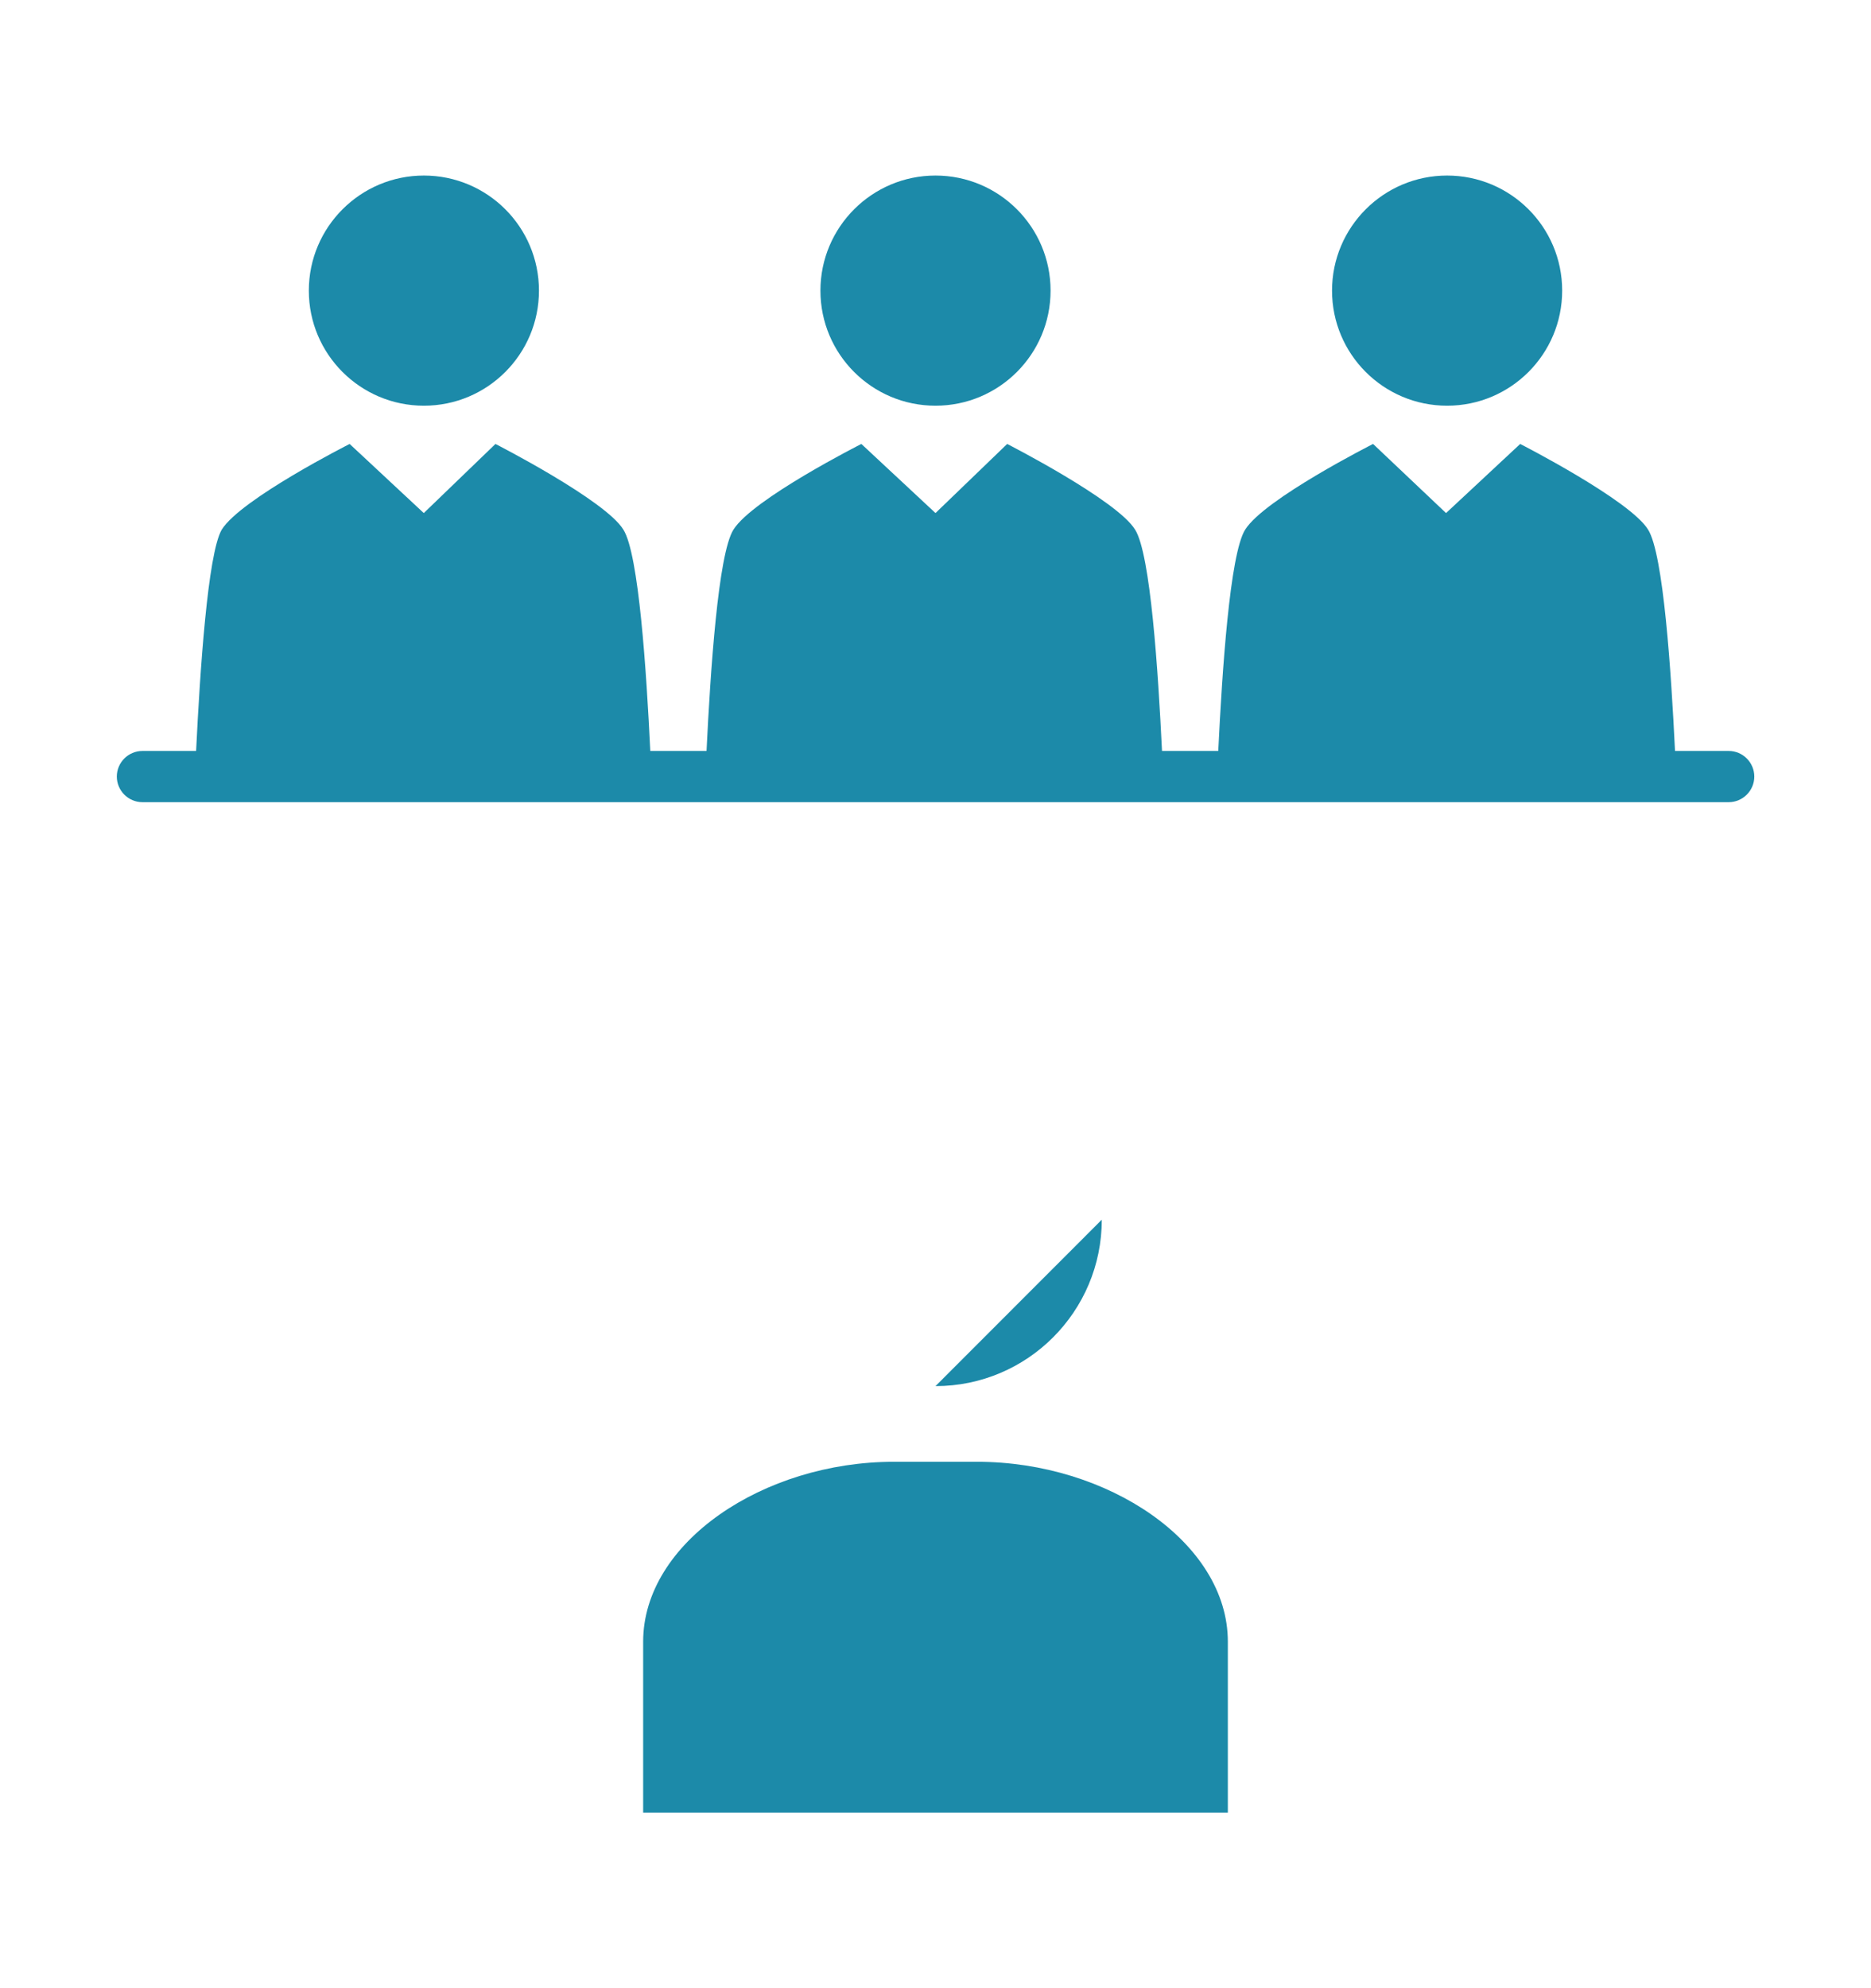
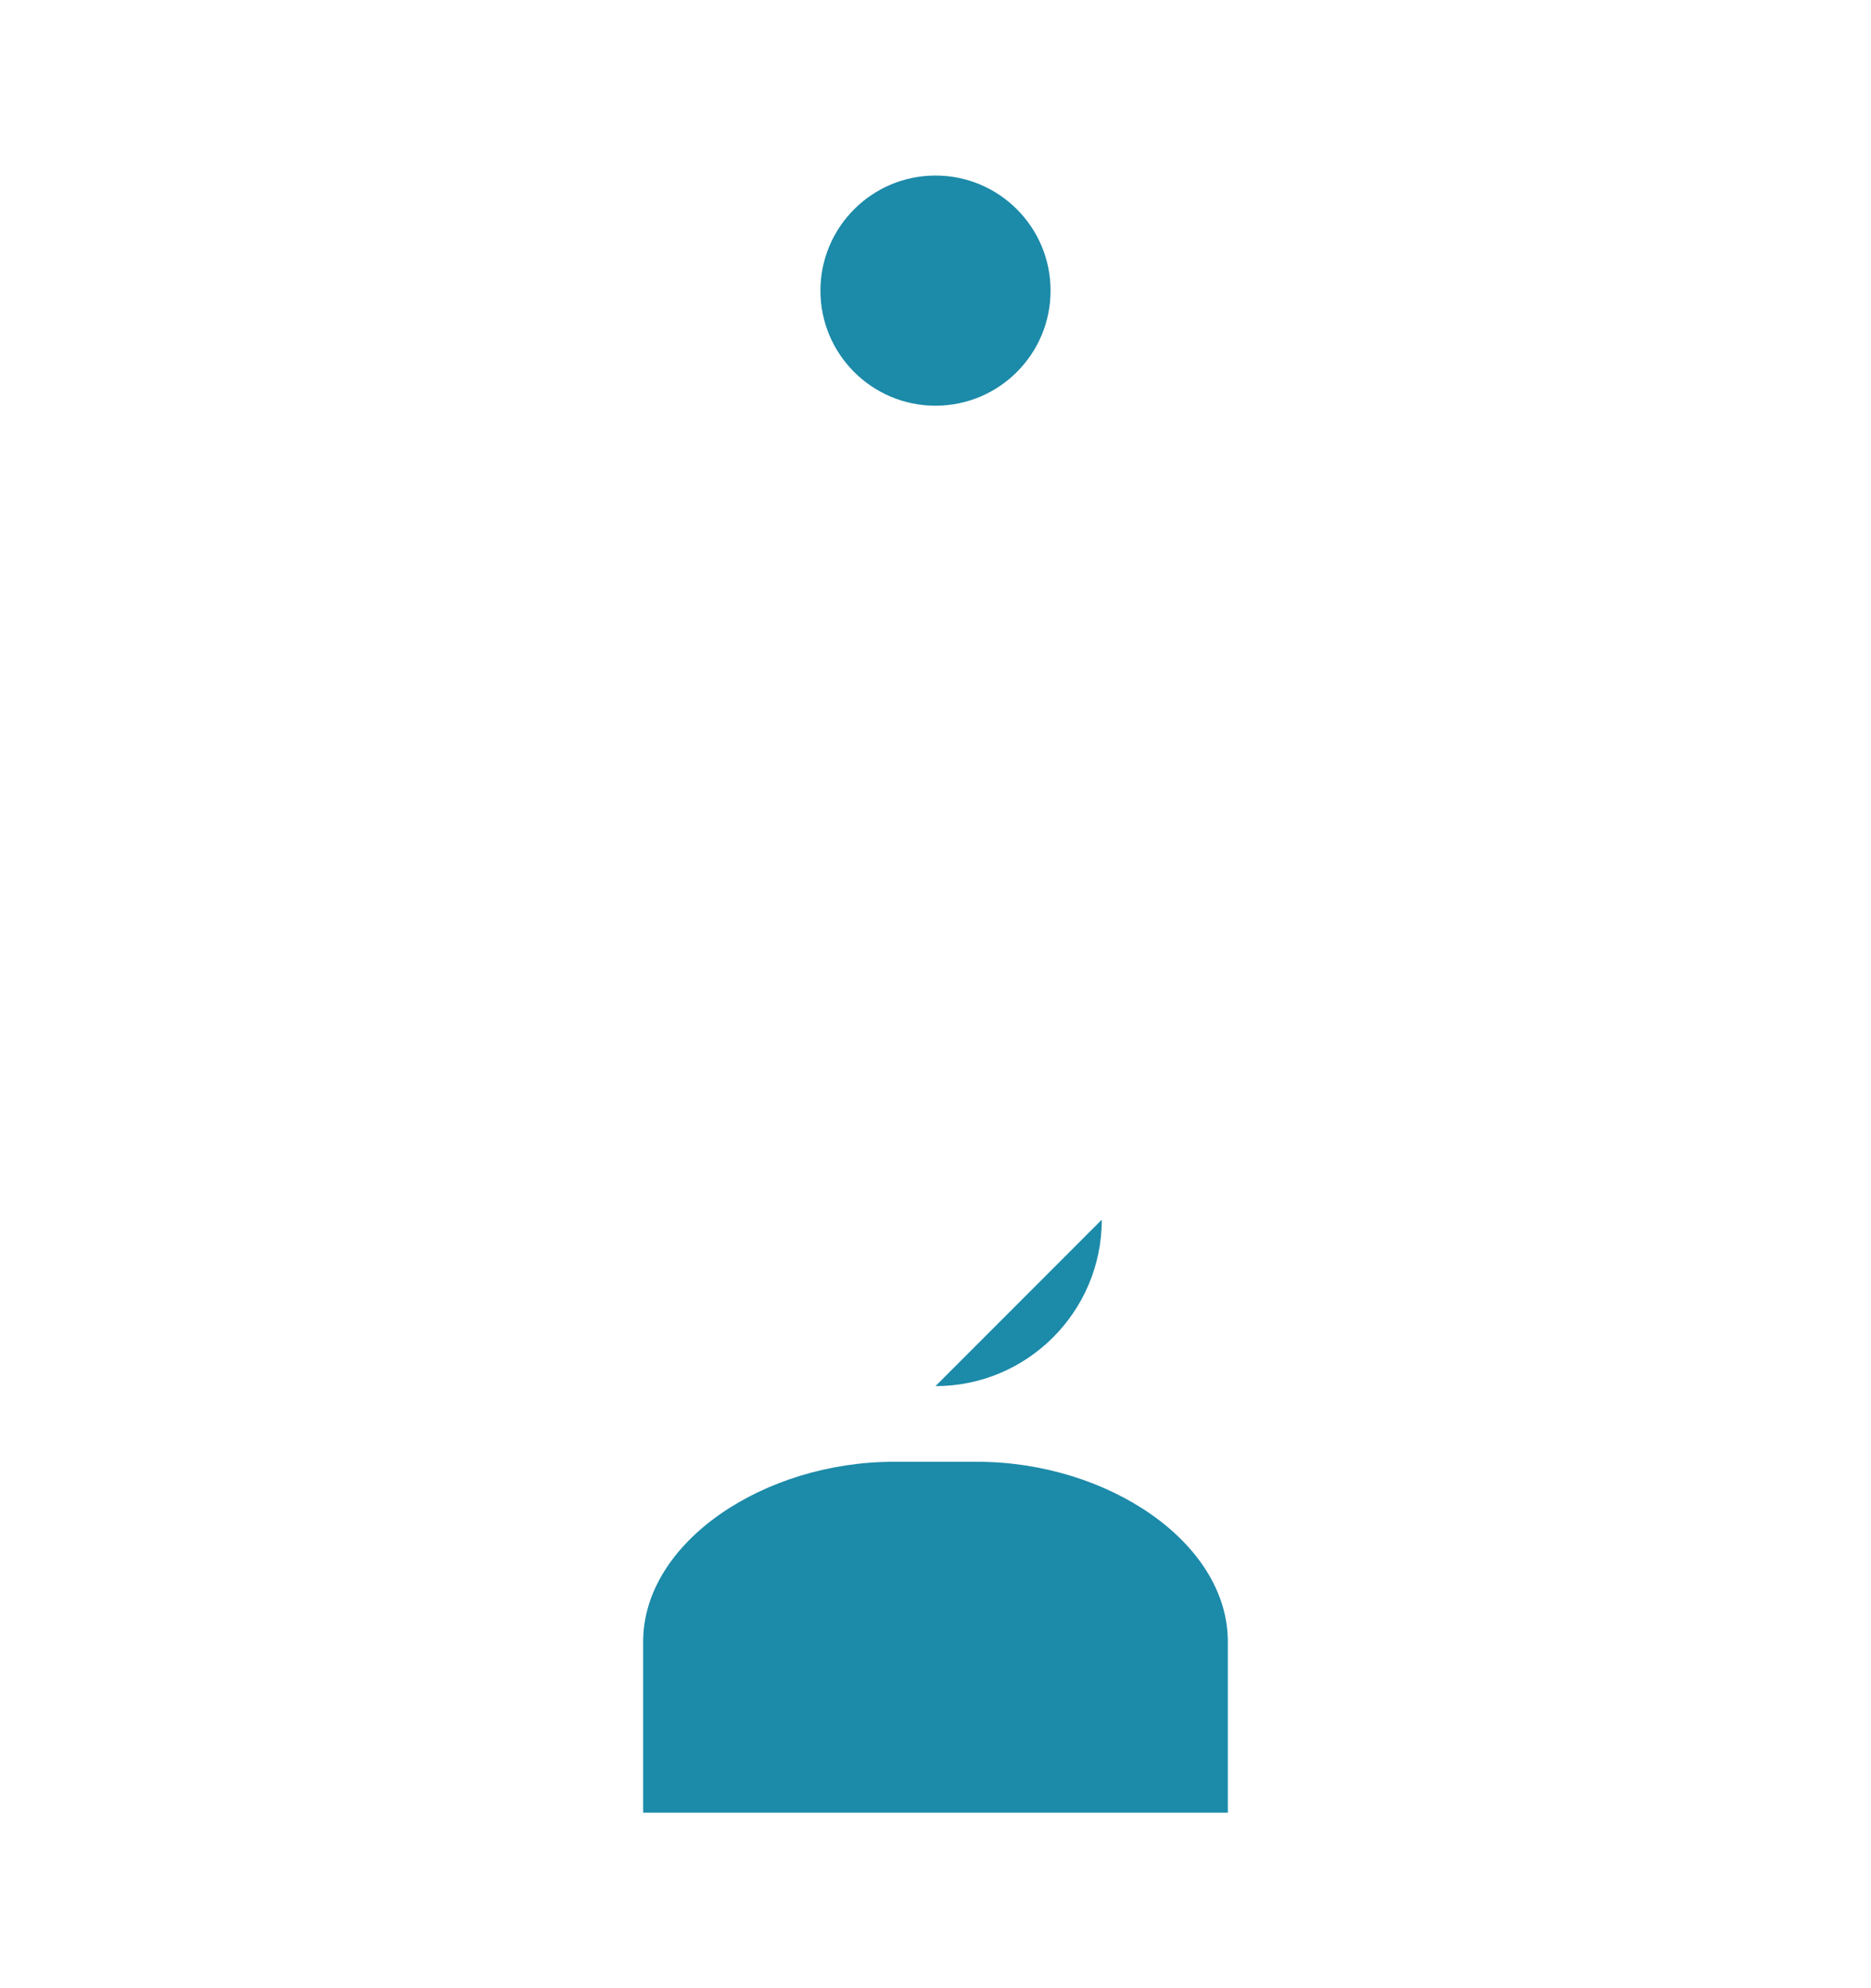
<svg xmlns="http://www.w3.org/2000/svg" fill="none" height="17" viewBox="0 0 16 17" width="16">
  <g fill="#1c8aa9">
-     <path d="m3.625 3.469c.544 0 .984-.441.984-.984 0-.544-.441-.984-.984-.984s-.984.441-.984.984c0 .544.441.984.984.984z" />
    <path d="m8 3.469c.544 0 .984-.441.984-.984 0-.544-.441-.984-.984-.984s-.984.441-.984.984c0 .544.441.984.984.984z" />
-     <path d="m12.375 3.469c.544 0 .984-.441.984-.984 0-.544-.441-.984-.984-.984s-.984.441-.984.984c0 .544.441.984.984.984z" />
-     <path d="m1.219 6.859h.438 3.938.438 3.938.437 3.938.437c.12 0 .219-.098.219-.219 0-.12-.098-.219-.219-.219h-.459c-.033-.678-.099-1.684-.23-1.892-.153-.252-1.094-.733-1.094-.733l-.634.591-.624-.591s-.93.47-1.094.733c-.131.208-.197 1.214-.23 1.892h-.481c-.033-.678-.098-1.684-.23-1.892-.153-.252-1.094-.733-1.094-.733l-.613.591-.634-.591s-.93.47-1.094.733c-.131.208-.197 1.214-.23 1.892h-.481c-.033-.678-.098-1.684-.23-1.892-.153-.252-1.094-.733-1.094-.733l-.613.591-.634-.591s-.93.47-1.094.733c-.12.208-.186 1.214-.219 1.892h-.459c-.12 0-.219.098-.219.219 0 .12.098.219.219.219z" />
    <path d="m8 11.852c.785 0 1.422-.637 1.422-1.423" />
    <path d="m10.5 14.037c0-.848-1.029-1.538-2.144-1.538h-.712c-1.115 0-2.144.69-2.144 1.538v1.462h5z" />
  </g>
</svg>